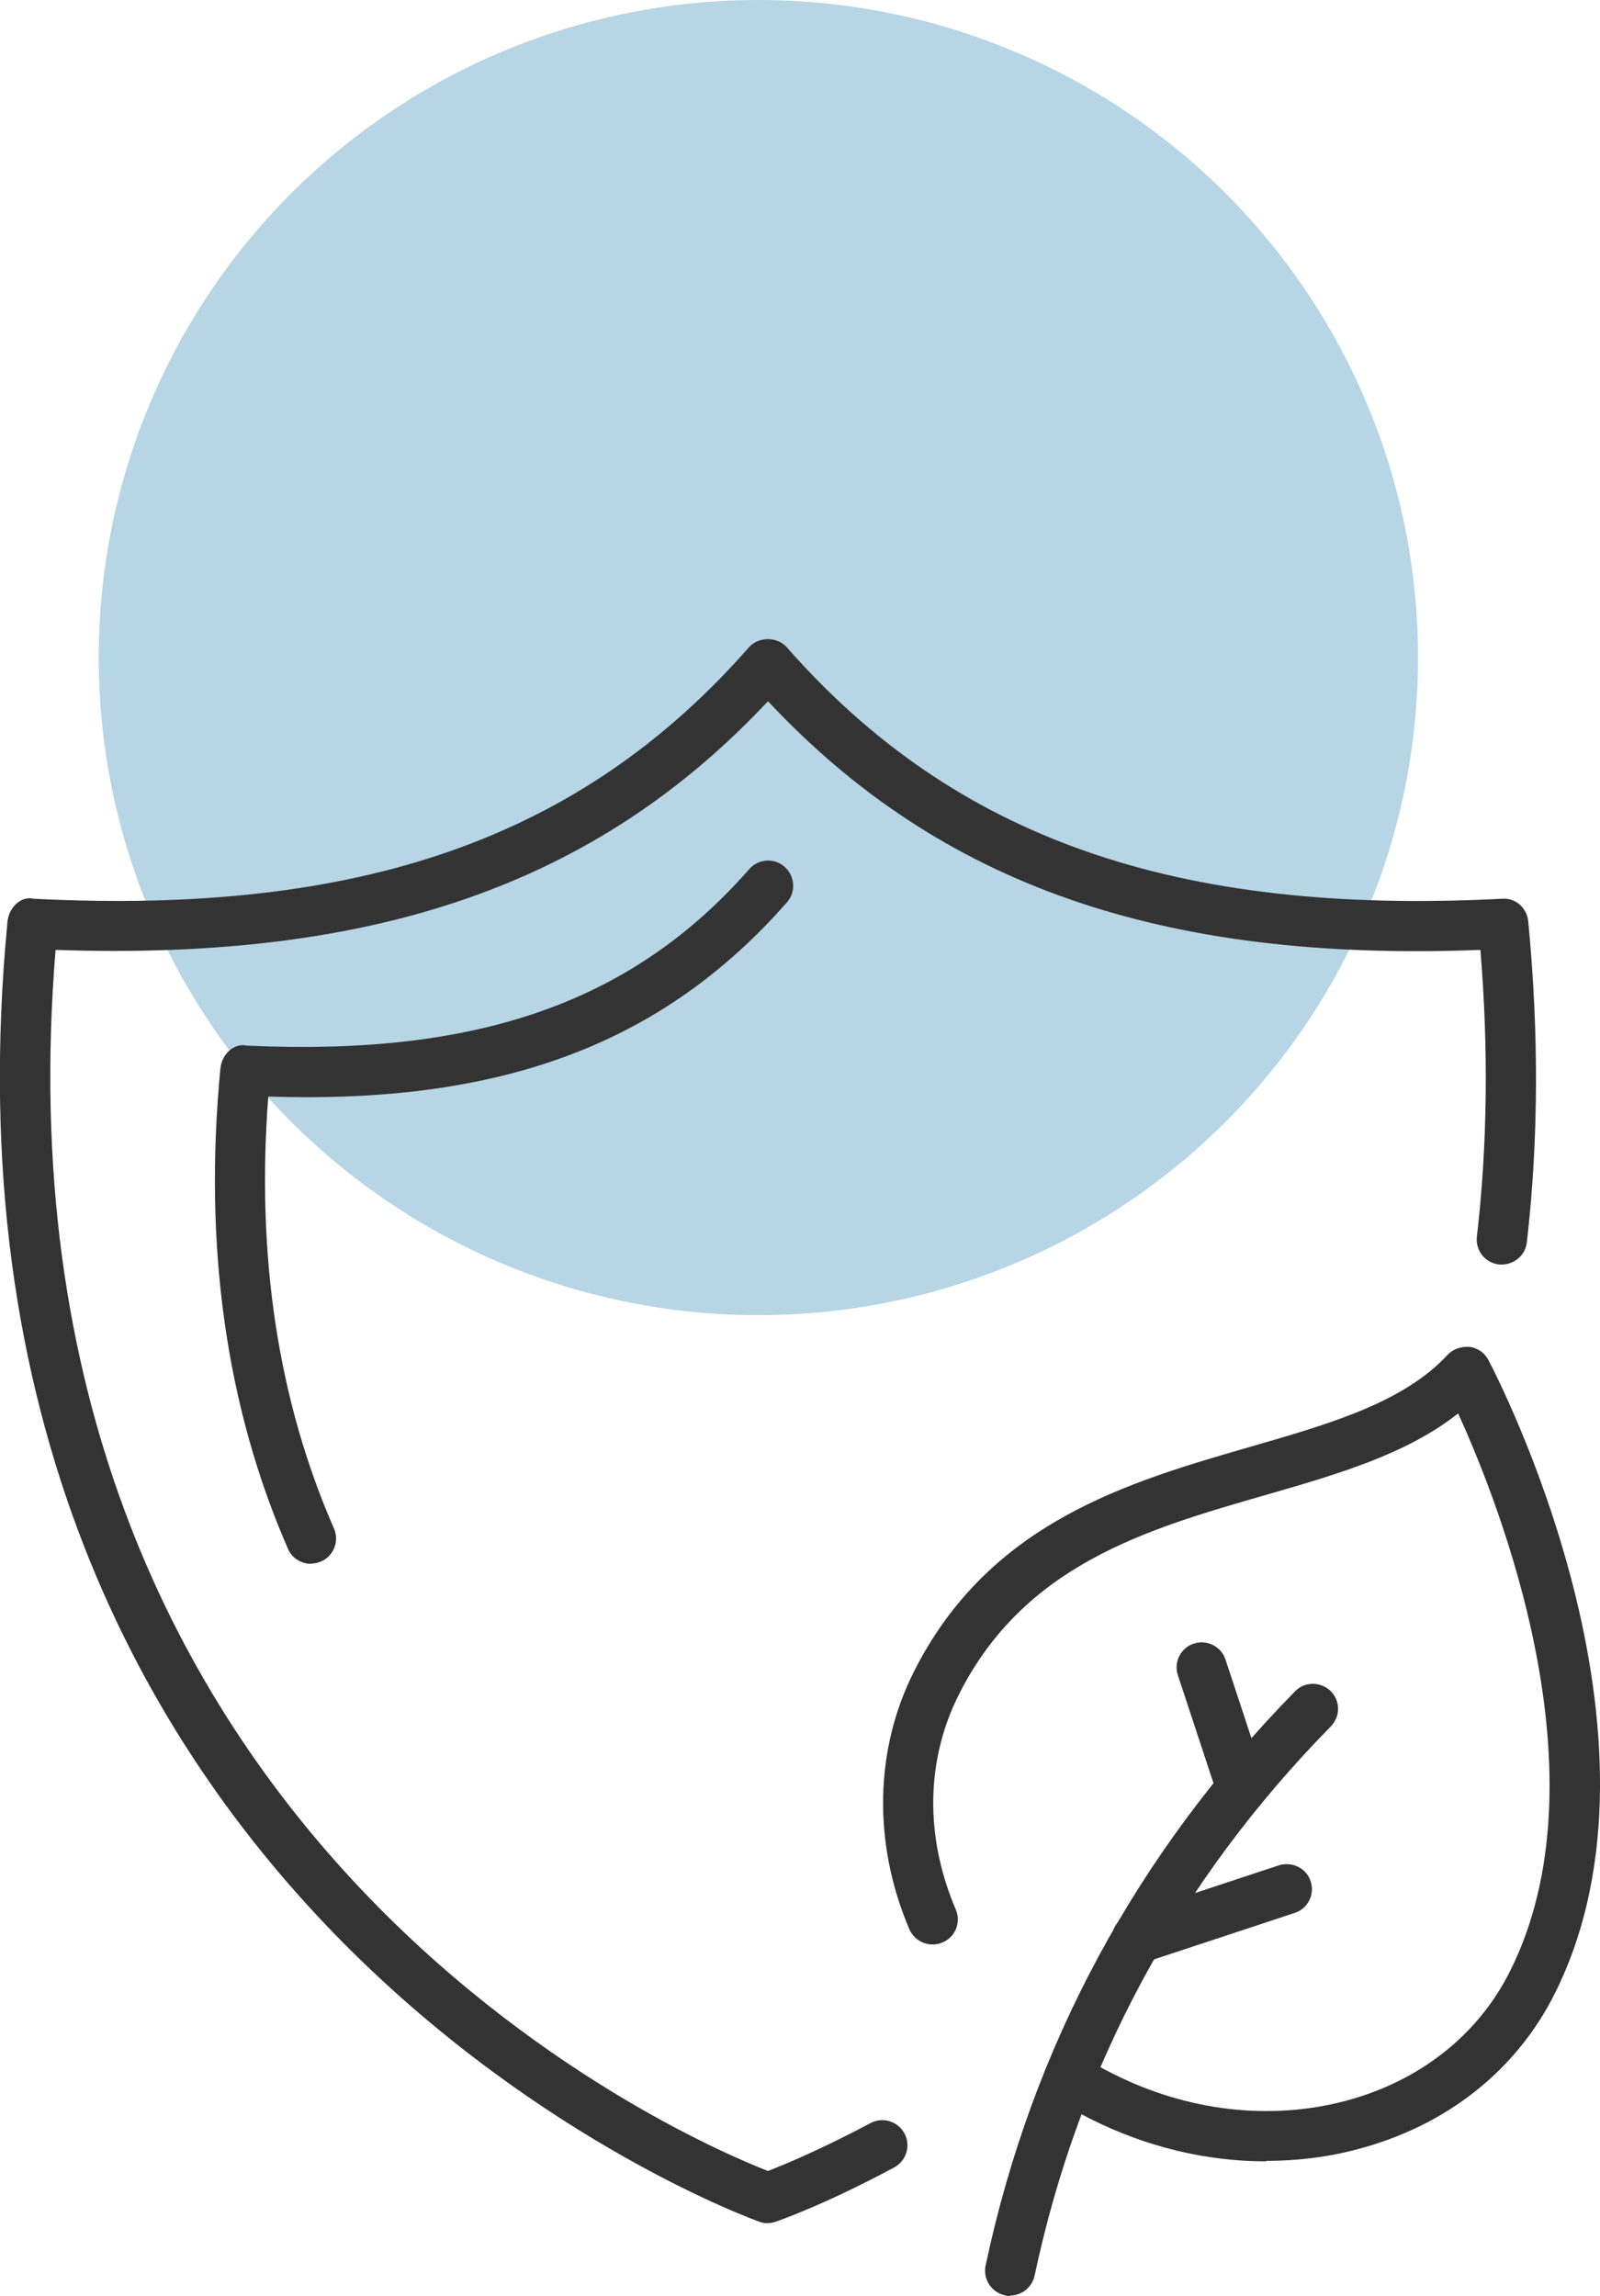
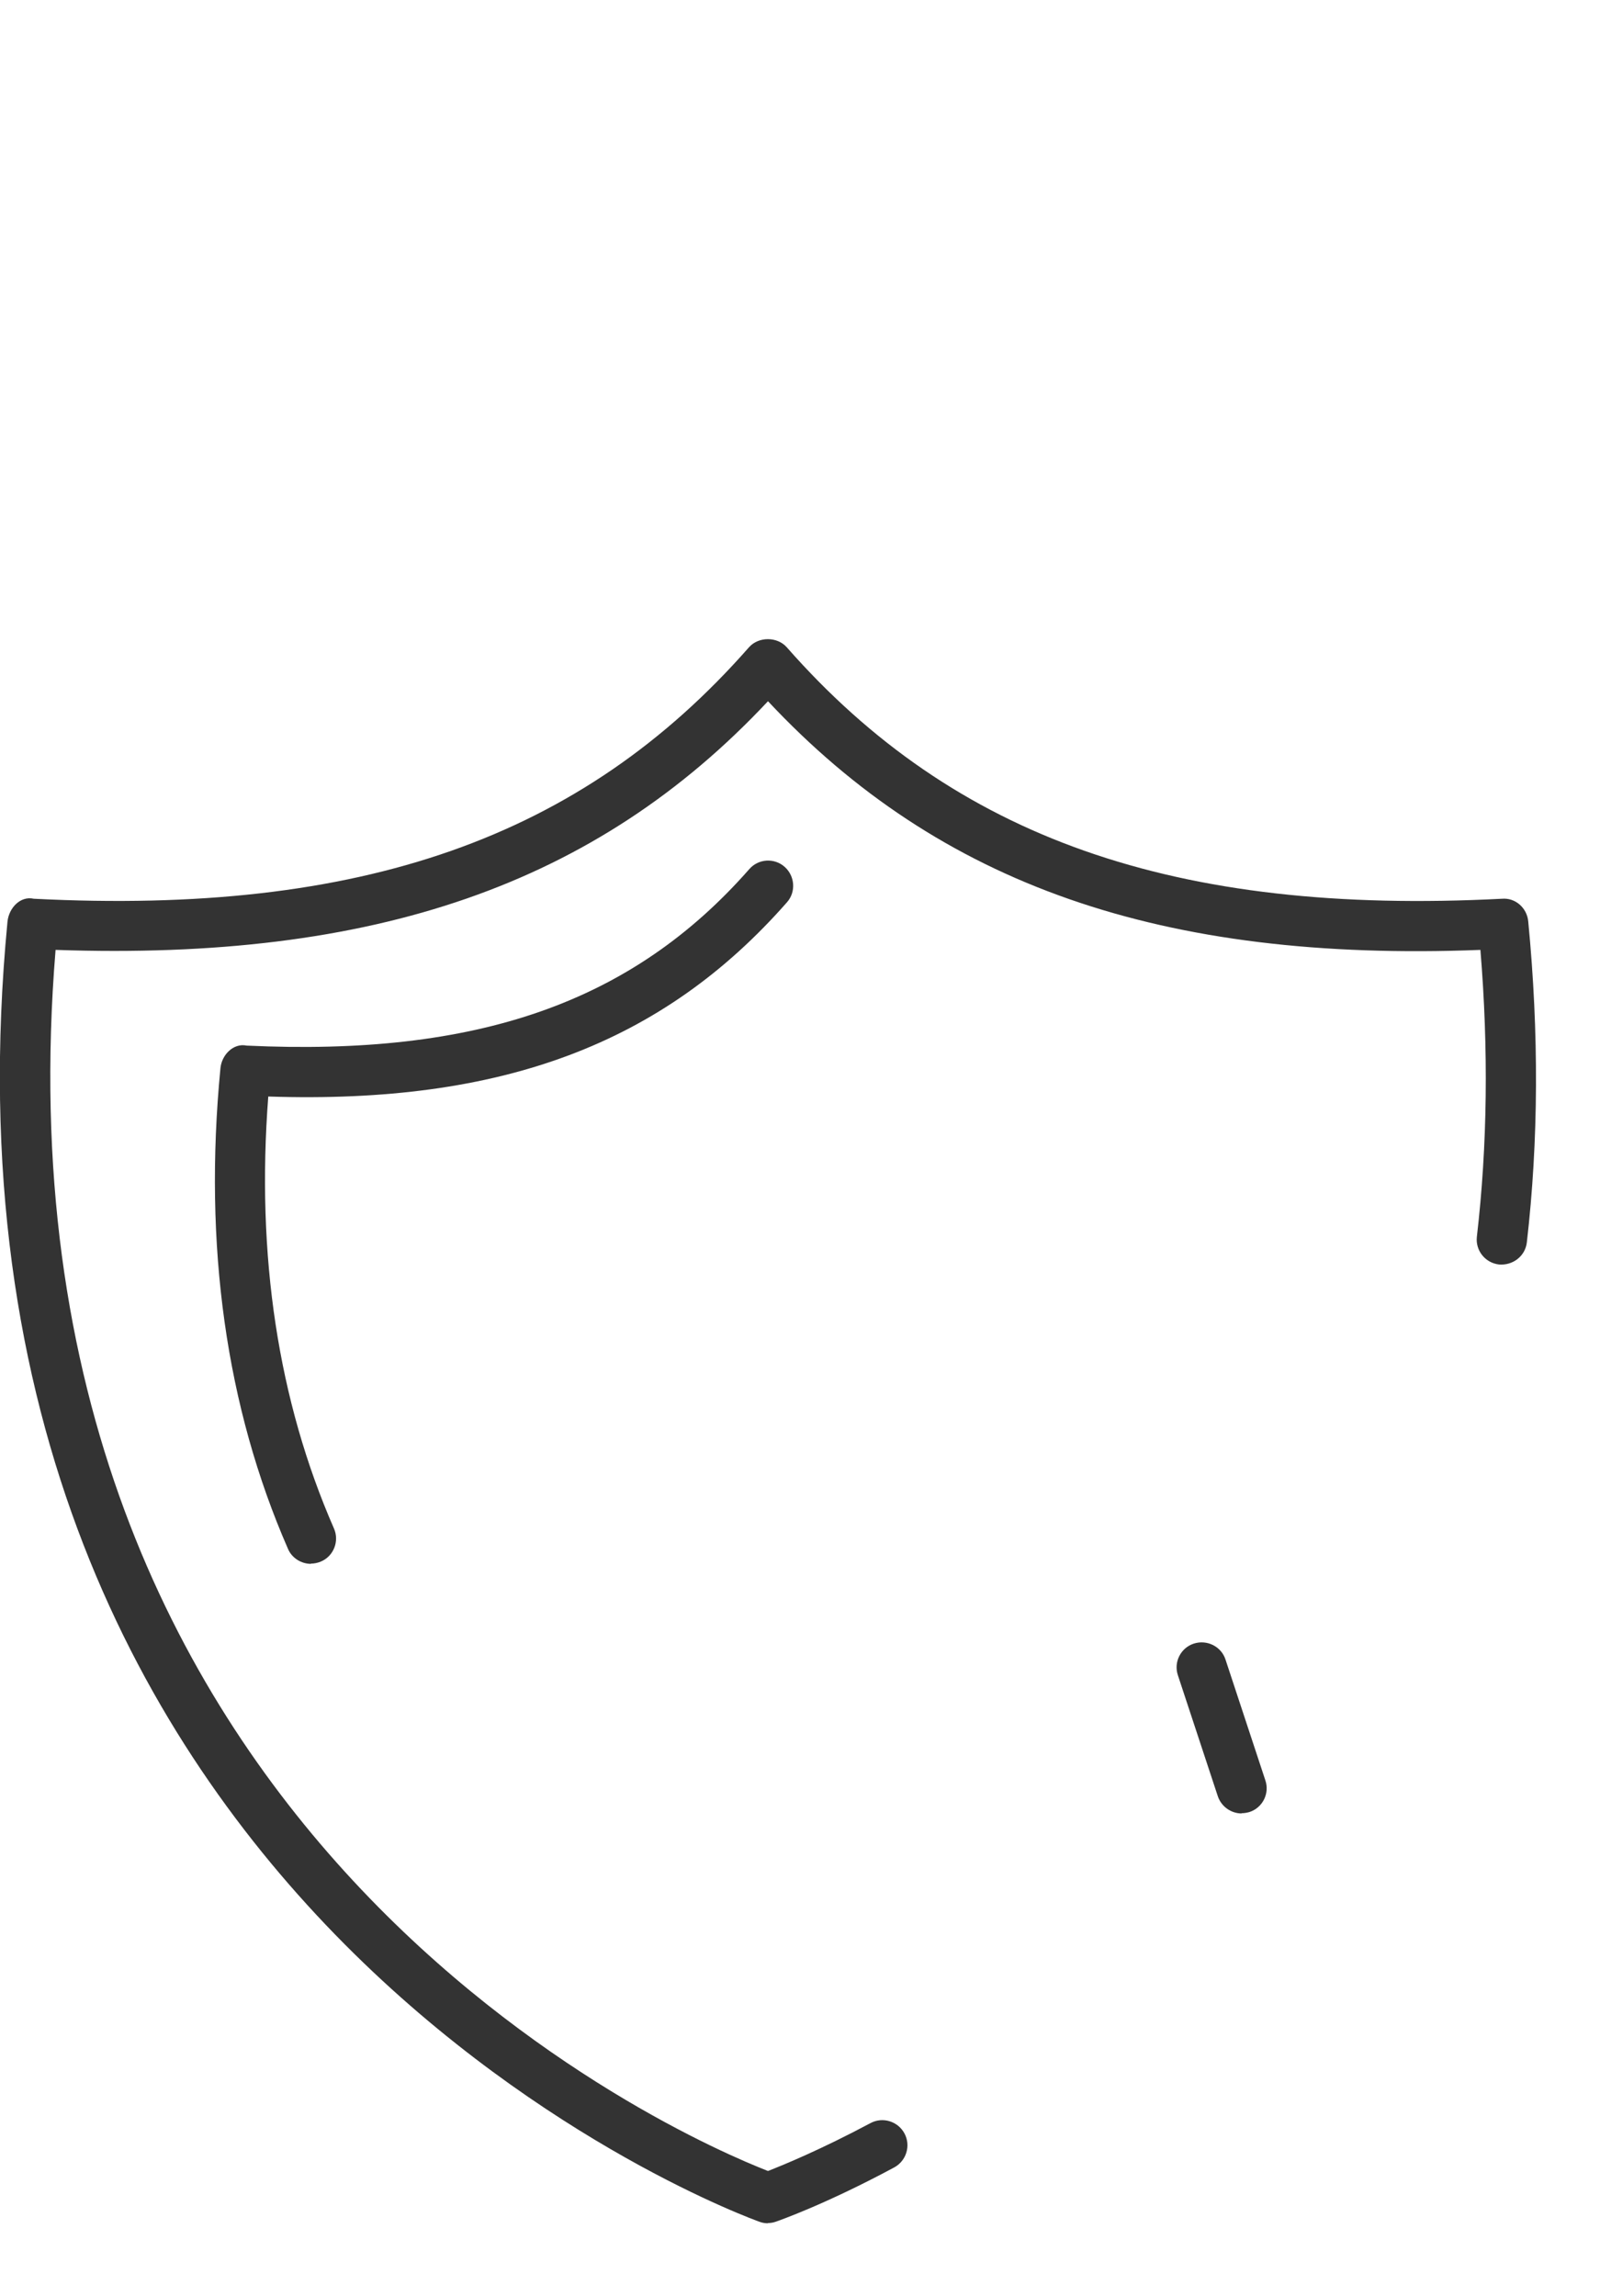
<svg xmlns="http://www.w3.org/2000/svg" id="Layer_1" viewBox="0 0 68.23 97.87">
-   <ellipse cx="32.34" cy="28.03" rx="28.13" ry="28.03" fill="#b6d5e5" />
-   <path d="M53.99,92.13c-2.54,0-5.1-.61-7.49-1.81-.51-.26-1.01-.54-1.48-.84-.5-.32-.65-.98-.33-1.48.32-.5.98-.65,1.48-.33.41.26.85.51,1.3.73,3.16,1.59,6.67,2,9.88,1.16,3.16-.83,5.66-2.79,7.03-5.51,4.18-8.3-.45-19.97-2.2-23.8-2.22,1.75-5.17,2.6-8.26,3.49-5.03,1.45-10.24,2.95-13.03,8.49-1.41,2.8-1.46,6.06-.13,9.17.23.55-.02,1.17-.57,1.4-.54.23-1.17-.02-1.41-.56-1.56-3.65-1.49-7.65.19-10.98,3.21-6.38,9.13-8.08,14.35-9.59,3.36-.97,6.53-1.88,8.41-3.92.24-.25.58-.36.93-.34.34.04.65.25.81.56.34.65,8.35,16.03,2.82,27.03-1.65,3.28-4.63,5.62-8.39,6.61-1.27.34-2.58.5-3.9.5Z" fill="#333" />
-   <path d="M43.08,97.87c-.07,0-.15,0-.22-.03-.58-.12-.95-.69-.83-1.27,1.98-9.33,6.42-17.56,13.19-24.47.41-.43,1.09-.43,1.52-.02.42.41.43,1.09.01,1.51-6.49,6.61-10.74,14.49-12.63,23.41-.11.5-.55.85-1.05.85Z" fill="#333" />
-   <path d="M48.49,83.71c-.45,0-.87-.29-1.02-.74-.19-.56.12-1.17.68-1.35l6.39-2.11c.56-.17,1.17.12,1.35.68.19.56-.12,1.17-.68,1.35l-6.39,2.11c-.11.03-.22.05-.34.05Z" fill="#333" />
  <path d="M52.95,77.3c-.45,0-.87-.29-1.02-.74l-1.7-5.15c-.19-.56.12-1.17.68-1.35.56-.18,1.17.12,1.35.68l1.7,5.15c.19.56-.12,1.17-.68,1.35-.11.03-.22.05-.34.05Z" fill="#333" />
  <path d="M32.75,94.77c-.12,0-.24-.02-.35-.06-.36-.13-36.17-12.97-32.08-55.43.06-.57.54-1.1,1.12-.97,13.94.71,23.35-2.58,30.5-10.72.41-.46,1.2-.46,1.61,0,7.15,8.13,16.56,11.44,30.5,10.72.58-.05,1.07.4,1.12.97.46,4.75.44,9.35-.06,13.68-.07.59-.6.99-1.19.94-.59-.07-1.01-.6-.94-1.19.45-3.88.5-7.98.15-12.22-13.59.53-23.05-2.77-30.38-10.6-7.33,7.82-16.79,11.07-30.38,10.6-3.1,37.79,26.8,50.66,30.38,52.05.67-.26,2.27-.92,4.37-2.04.52-.28,1.17-.08,1.45.44.28.52.08,1.17-.44,1.45-2.98,1.6-4.96,2.28-5.04,2.31-.11.04-.23.06-.35.06Z" fill="#333" />
  <path d="M13.26,66.66c-.41,0-.81-.24-.98-.64-2.64-6.04-3.61-12.93-2.88-20.48.05-.57.55-1.09,1.12-.97,9.81.46,16.42-1.82,21.43-7.52.39-.45,1.07-.49,1.51-.1.44.39.49,1.07.1,1.51-5.3,6.03-12.15,8.61-22.12,8.28-.52,6.79.42,12.97,2.8,18.41.24.54-.01,1.18-.55,1.41-.14.06-.29.09-.43.09Z" fill="#333" />
</svg>